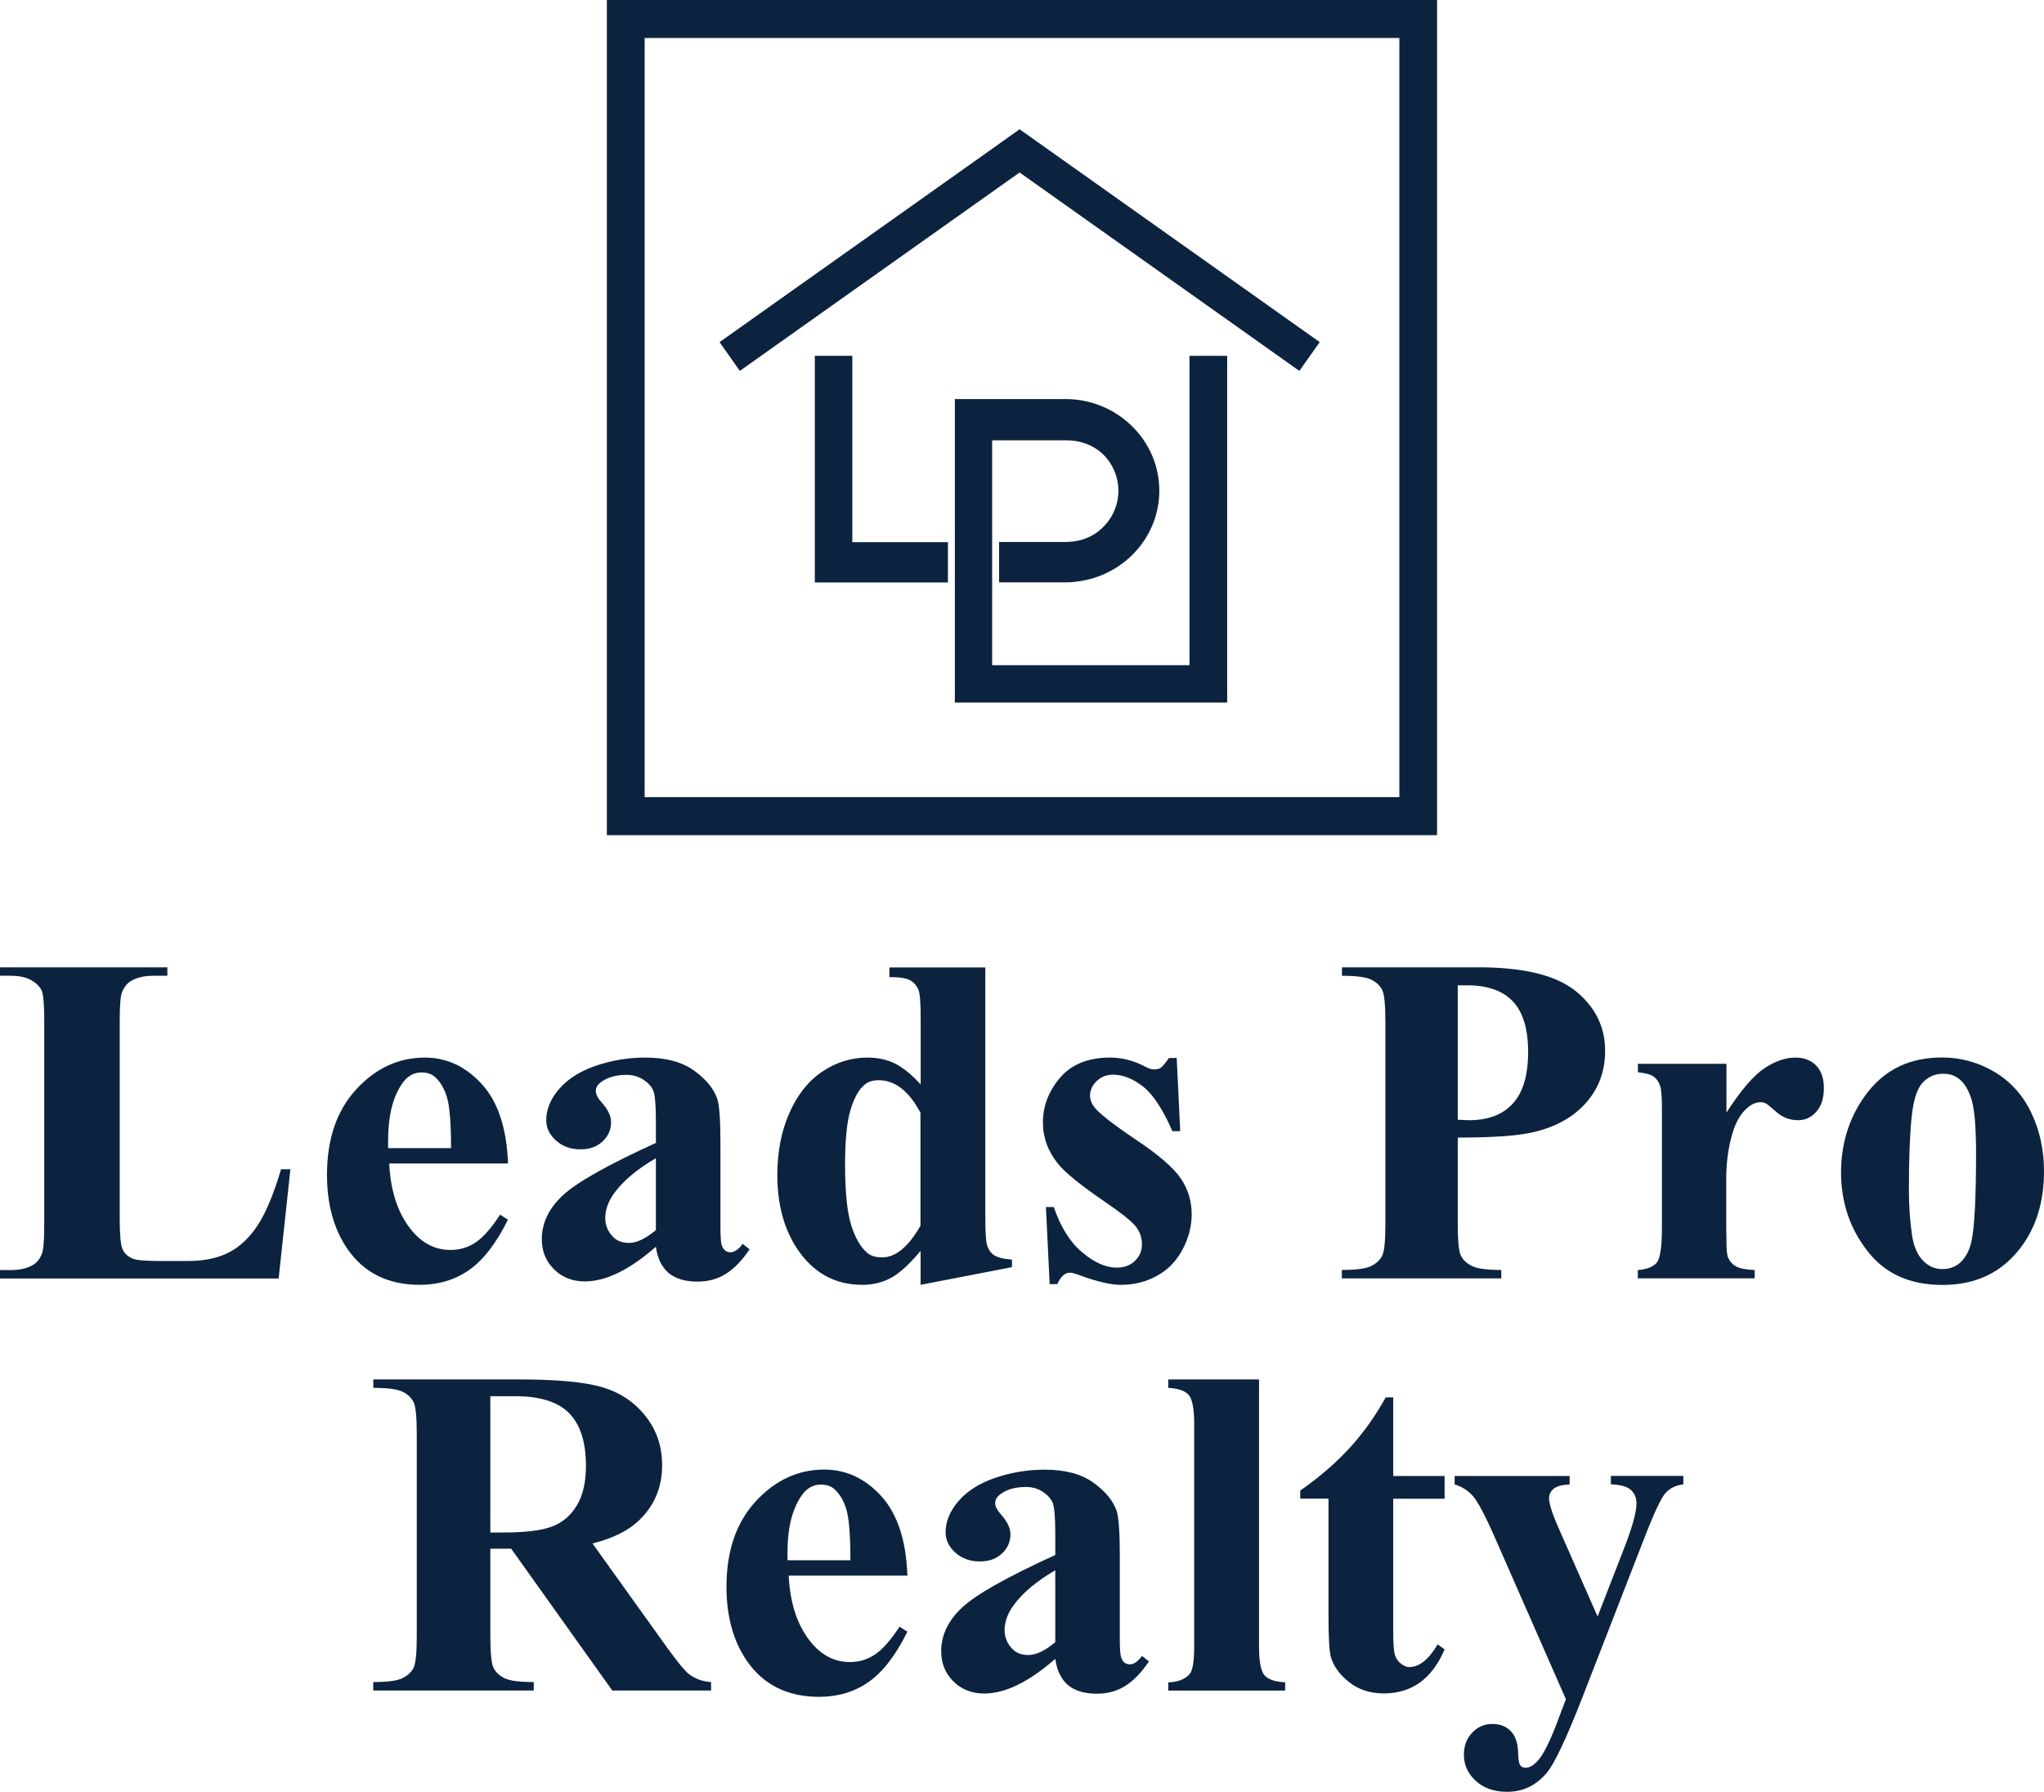
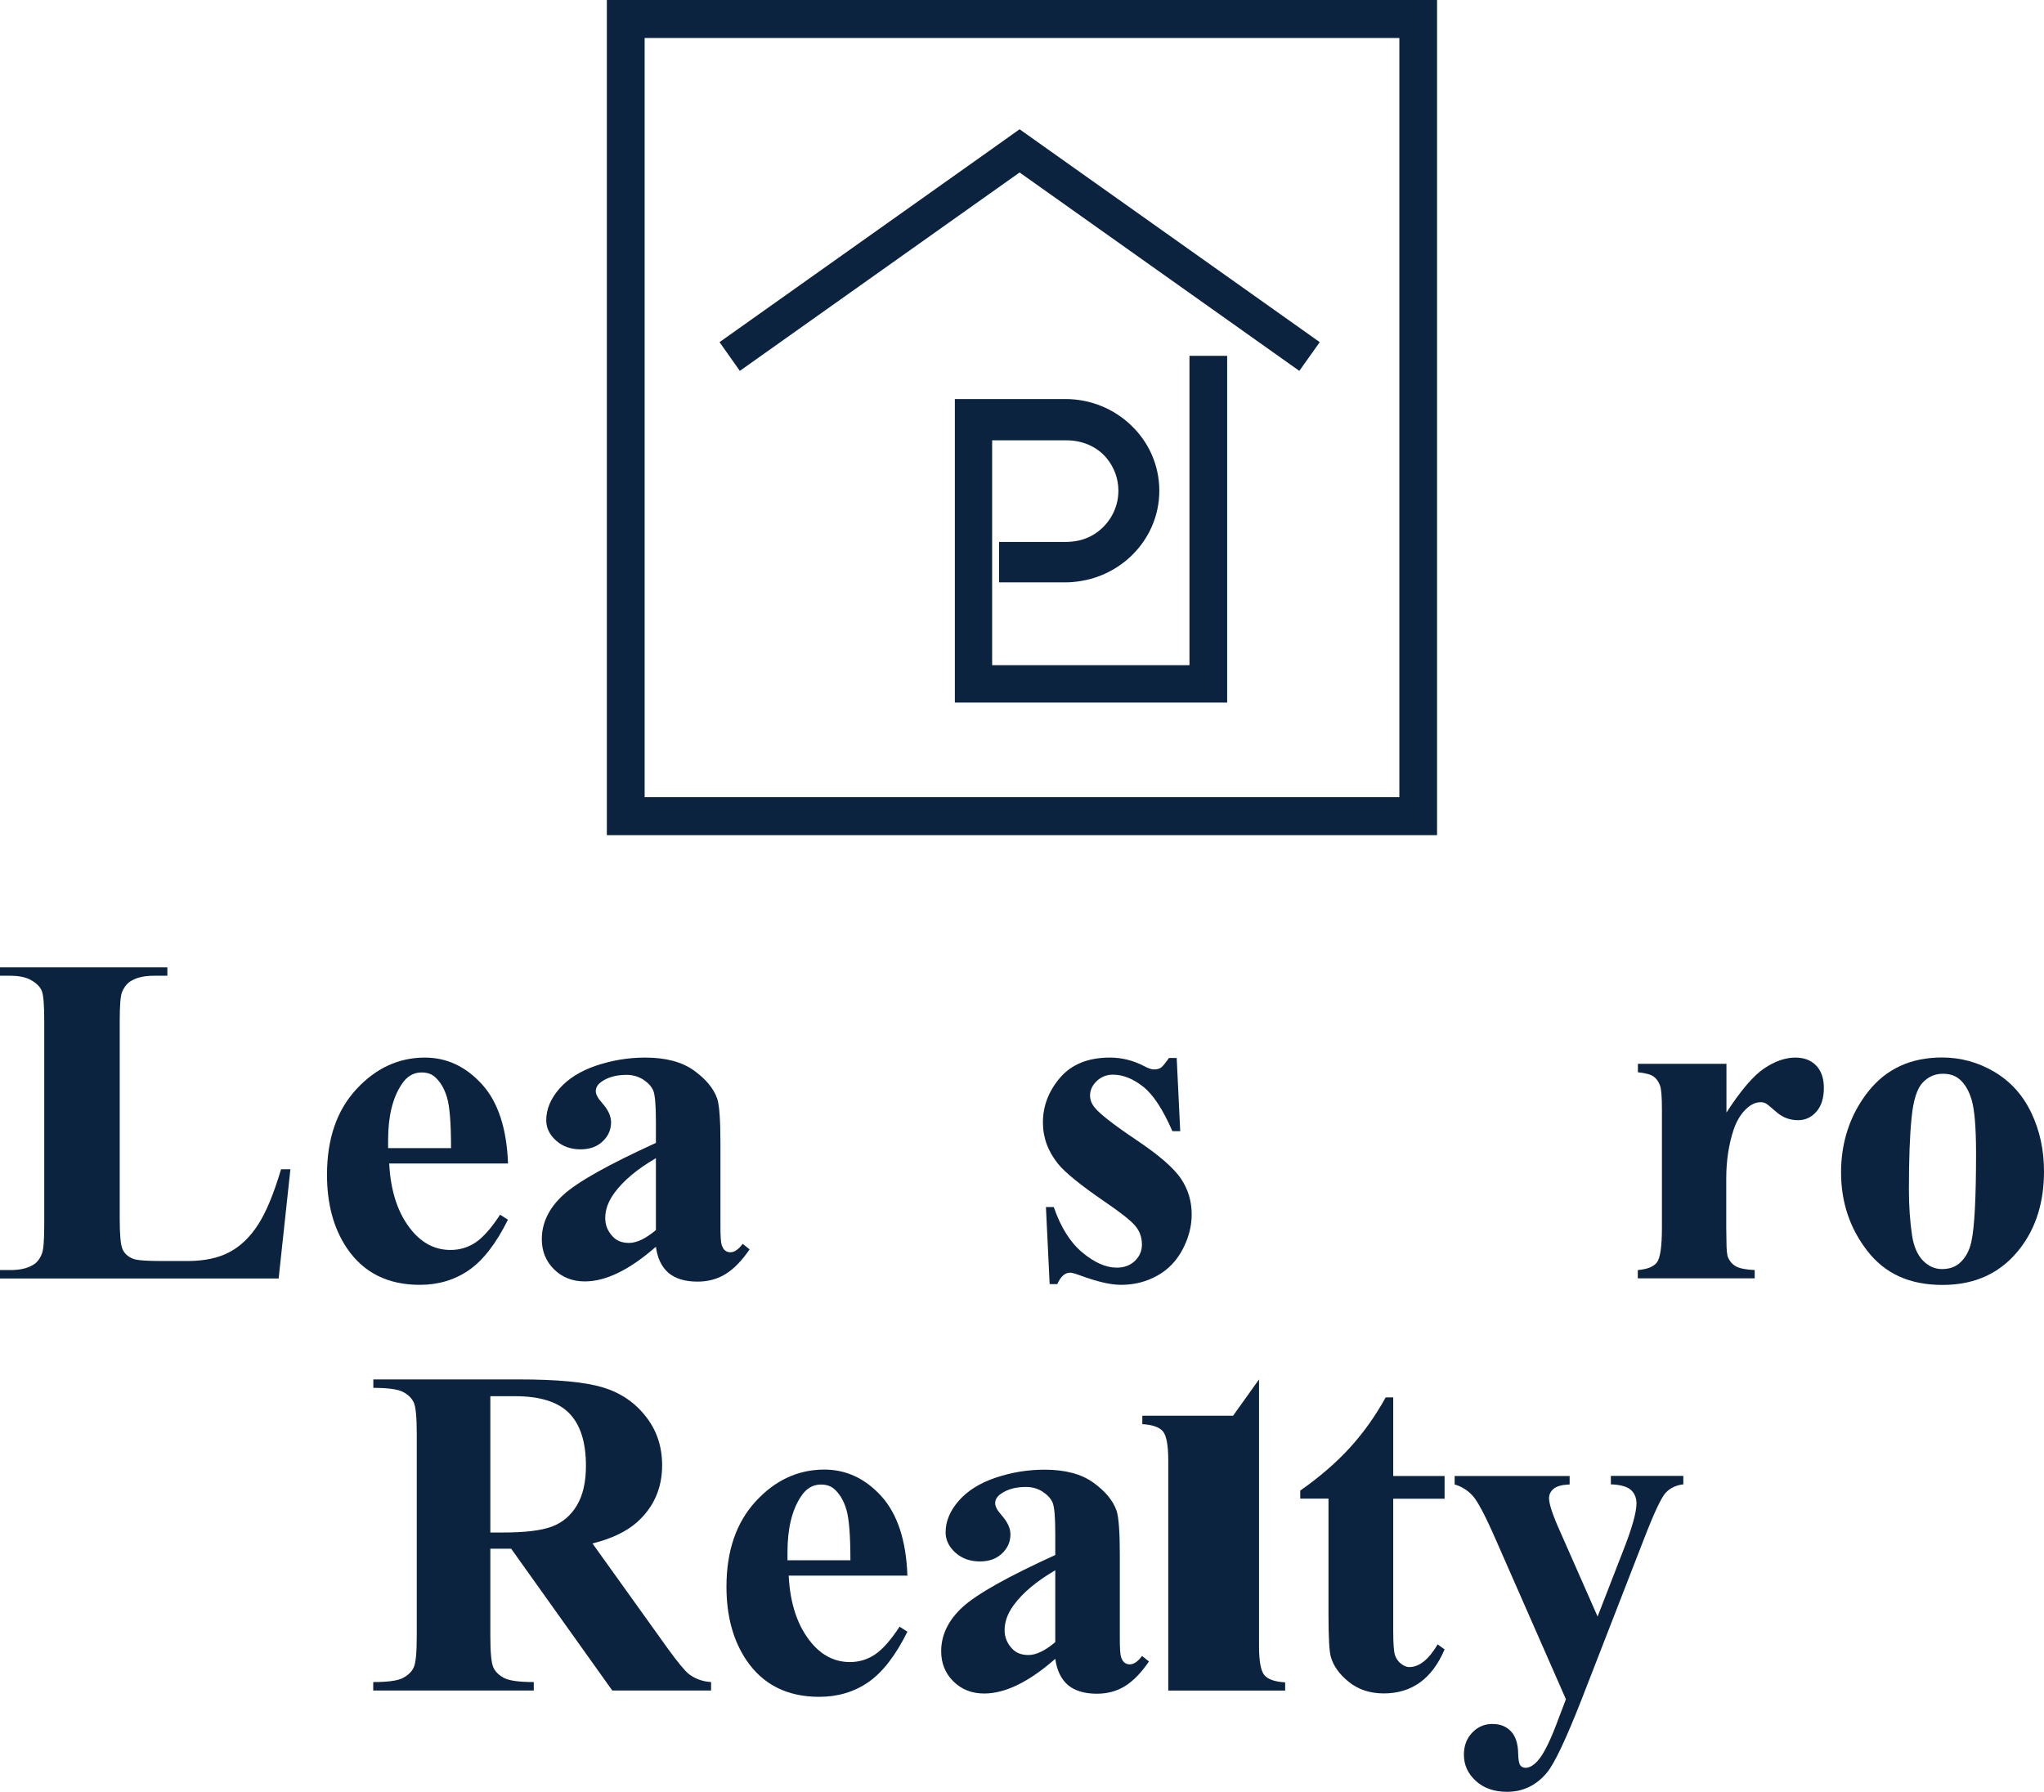
<svg xmlns="http://www.w3.org/2000/svg" id="b" viewBox="0 0 203.34 178.27">
  <defs>
    <style>.i{fill:#0c2340;}</style>
  </defs>
  <g id="c">
    <g id="d">
      <g id="e">
        <g id="f">
          <g id="g">
            <g id="h">
              <path class="i" d="M60.37,0v83.09h82.59V0H60.37ZM139.21,79.31h-75.08V3.78h75.08v75.53Z" />
              <polygon class="i" points="131.29 34.04 129.26 36.9 101.43 17.16 73.6 36.9 71.58 34.04 98.41 15.01 101.43 12.86 104.46 15.01 131.29 34.04" />
-               <polygon class="i" points="84.79 35.4 81.06 35.4 81.06 57.95 81.06 57.95 94.3 57.95 94.3 54.11 94.3 53.94 84.79 53.94 84.79 35.4" />
              <path class="i" d="M118.33,35.4v30.78h-19.63v-22.37h7.43c1.53,0,3.02.62,3.98,1.8.72.88,1.15,2,1.15,3.21,0,1.81-.95,3.4-2.39,4.32-.85.54-1.85.78-2.86.78h-6.62v4.02h6.58c.31,0,.62-.01.92-.05,2.19-.21,4.15-1.15,5.64-2.57.03-.03.05-.05.07-.07,1.69-1.65,2.73-3.92,2.73-6.43s-1.04-4.79-2.73-6.43h0s-.04-.05-.07-.07c-1.69-1.62-4-2.62-6.55-2.62h-10.99v30.2h27.09v-34.5h-3.75Z" />
            </g>
            <path class="i" d="M48.78,154.09v8.67c0,1.67.1,2.73.31,3.16.21.43.57.78,1.09,1.04s1.5.39,2.92.39v.84h-15.97v-.84c1.44,0,2.42-.13,2.94-.4.51-.27.88-.61,1.08-1.04.21-.43.31-1.48.31-3.15v-20.09c0-1.67-.1-2.73-.31-3.16-.21-.43-.57-.78-1.09-1.04s-1.5-.39-2.92-.39v-.84h14.5c3.78,0,6.54.26,8.29.78s3.18,1.47,4.28,2.86c1.11,1.39,1.66,3.02,1.66,4.9,0,2.28-.83,4.17-2.49,5.66-1.06.94-2.54,1.65-4.44,2.12l7.51,10.48c.98,1.35,1.68,2.2,2.1,2.53.63.47,1.36.73,2.19.78v.84h-9.83l-10.06-14.11h-2.07ZM48.78,138.91v13.56h1.31c2.13,0,3.73-.19,4.79-.58s1.89-1.09,2.5-2.1c.61-1.01.91-2.33.91-3.96,0-2.36-.56-4.1-1.67-5.23-1.11-1.13-2.91-1.69-5.38-1.69h-2.46Z" />
            <path class="i" d="M90.27,156.76h-11.81c.14,2.83.9,5.07,2.28,6.71,1.06,1.26,2.33,1.89,3.82,1.89.92,0,1.76-.26,2.51-.77s1.56-1.43,2.42-2.75l.78.5c-1.17,2.36-2.46,4.03-3.87,5.01s-3.05,1.47-4.9,1.47c-3.19,0-5.61-1.22-7.25-3.65-1.32-1.96-1.98-4.4-1.98-7.3,0-3.56.97-6.39,2.91-8.5s4.22-3.16,6.83-3.16c2.18,0,4.07.89,5.68,2.66,1.59,1.77,2.46,4.4,2.58,7.89ZM84.6,155.23c0-2.45-.13-4.13-.4-5.04-.27-.91-.69-1.61-1.25-2.08-.32-.27-.75-.41-1.29-.41-.8,0-1.45.39-1.96,1.16-.91,1.35-1.36,3.21-1.36,5.57v.8h6.26Z" />
            <path class="i" d="M104.98,165.04c-2.62,2.3-4.98,3.45-7.07,3.45-1.23,0-2.25-.4-3.06-1.2s-1.22-1.8-1.22-3c0-1.63.71-3.09,2.12-4.39s4.49-3.03,9.23-5.19v-2.15c0-1.61-.09-2.63-.26-3.05-.18-.42-.51-.78-1-1.1s-1.04-.47-1.66-.47c-1,0-1.82.22-2.46.66-.4.27-.6.59-.6.96,0,.32.21.71.64,1.19.58.66.88,1.29.88,1.9,0,.75-.28,1.38-.84,1.91s-1.29.79-2.2.79c-.97,0-1.78-.29-2.43-.87s-.98-1.26-.98-2.03c0-1.1.44-2.14,1.31-3.14.88-1,2.09-1.76,3.66-2.29s3.19-.8,4.88-.8c2.04,0,3.66.43,4.85,1.29s1.96,1.79,2.31,2.8c.21.64.32,2.11.32,4.41v8.29c0,.97.04,1.59.12,1.84s.19.44.34.56.33.18.53.18c.4,0,.81-.28,1.22-.84l.69.55c-.77,1.13-1.56,1.94-2.38,2.45s-1.75.76-2.8.76c-1.23,0-2.19-.29-2.88-.86-.68-.59-1.1-1.45-1.26-2.61ZM104.98,163.38v-7.15c-1.86,1.08-3.24,2.24-4.14,3.47-.6.82-.9,1.65-.9,2.49,0,.7.25,1.32.76,1.85.38.41.92.62,1.61.62.77,0,1.66-.43,2.67-1.28Z" />
-             <path class="i" d="M125.25,137.24v26.53c0,1.51.18,2.47.53,2.89s1.04.66,2.07.72v.82h-11.63v-.82c.95-.03,1.66-.3,2.12-.82.31-.35.46-1.28.46-2.79v-22.1c0-1.49-.18-2.45-.53-2.87s-1.04-.66-2.05-.72v-.84h9.03Z" />
+             <path class="i" d="M125.25,137.24v26.53c0,1.51.18,2.47.53,2.89s1.04.66,2.07.72v.82h-11.63v-.82v-22.1c0-1.49-.18-2.45-.53-2.87s-1.04-.66-2.05-.72v-.84h9.03Z" />
            <path class="i" d="M138.6,139.04v7.81h5.11v2.26h-5.11v13.17c0,1.23.06,2.03.17,2.38.12.36.32.65.61.87s.56.33.81.33c1,0,1.94-.75,2.83-2.26l.69.5c-1.24,2.92-3.26,4.38-6.05,4.38-1.37,0-2.52-.38-3.46-1.13s-1.55-1.59-1.81-2.52c-.15-.52-.23-1.92-.23-4.2v-11.53h-2.81v-.8c1.93-1.35,3.58-2.78,4.94-4.27s2.54-3.16,3.56-5h.75Z" />
            <path class="i" d="M155.78,169.06l-6.95-15.82c-1.04-2.39-1.82-3.86-2.31-4.41-.5-.55-1.1-.93-1.81-1.14v-.84h11.44v.84c-.75.03-1.28.17-1.59.43s-.46.57-.46.94c0,.58.38,1.72,1.15,3.42l3.68,8.35,2.51-6.46c.91-2.3,1.36-3.9,1.36-4.79,0-.56-.19-1.01-.56-1.35-.38-.33-1.04-.52-1.99-.55v-.84h7.21v.84c-.71.08-1.28.35-1.73.81-.45.46-1.19,2.04-2.23,4.74l-6.15,15.82c-1.55,3.96-2.7,6.39-3.45,7.3-1.06,1.28-2.39,1.92-3.98,1.92-1.27,0-2.31-.36-3.1-1.08-.79-.72-1.19-1.59-1.19-2.61,0-.88.27-1.61.82-2.19s1.22-.87,2.01-.87,1.38.24,1.85.73c.47.49.71,1.24.72,2.26.02.58.08.95.21,1.12.12.17.3.25.53.25.37,0,.76-.22,1.17-.66.61-.64,1.33-2.1,2.16-4.38l.68-1.78Z" />
            <path class="i" d="M28.89,116.33l-1.17,10.87H0v-.84h1.04c.91,0,1.63-.16,2.19-.48.4-.21.71-.58.92-1.1.17-.37.25-1.32.25-2.88v-20.36c0-1.58-.08-2.57-.25-2.97s-.51-.74-1.03-1.04c-.51-.3-1.21-.45-2.08-.45H0v-.84h16.65v.84h-1.36c-.91,0-1.63.16-2.19.48-.4.21-.71.58-.94,1.1-.17.37-.25,1.32-.25,2.88v19.72c0,1.58.09,2.59.28,3.02.18.43.54.76,1.08.97.38.14,1.31.21,2.79.21h2.6c1.66,0,3.04-.29,4.14-.87,1.11-.58,2.06-1.49,2.87-2.74.81-1.25,1.57-3.09,2.29-5.52h.93Z" />
            <path class="i" d="M50.54,115.76h-11.82c.14,2.83.9,5.07,2.28,6.71,1.06,1.26,2.33,1.89,3.82,1.89.92,0,1.76-.25,2.51-.76s1.56-1.43,2.42-2.75l.78.5c-1.17,2.36-2.46,4.03-3.87,5.01s-3.05,1.47-4.9,1.47c-3.19,0-5.61-1.22-7.25-3.65-1.32-1.96-1.98-4.4-1.98-7.3,0-3.56.97-6.4,2.91-8.5,1.94-2.11,4.22-3.16,6.83-3.16,2.18,0,4.07.89,5.68,2.66,1.6,1.76,2.46,4.39,2.59,7.88ZM44.87,114.23c0-2.45-.13-4.13-.4-5.04s-.69-1.61-1.25-2.08c-.32-.27-.75-.41-1.29-.41-.8,0-1.45.39-1.96,1.16-.91,1.35-1.36,3.21-1.36,5.57v.8h6.26Z" />
            <path class="i" d="M65.25,124.04c-2.62,2.3-4.98,3.45-7.07,3.45-1.23,0-2.25-.4-3.06-1.2s-1.22-1.8-1.22-3c0-1.63.71-3.09,2.12-4.39s4.49-3.03,9.23-5.19v-2.15c0-1.61-.09-2.63-.26-3.05-.18-.42-.51-.78-1-1.1-.49-.31-1.04-.47-1.66-.47-1,0-1.82.22-2.46.66-.4.27-.6.59-.6.96,0,.32.21.72.64,1.19.58.65.88,1.29.88,1.9,0,.75-.28,1.38-.84,1.91s-1.29.79-2.2.79c-.97,0-1.78-.29-2.43-.87s-.98-1.26-.98-2.03c0-1.1.44-2.14,1.31-3.14.88-1,2.09-1.76,3.66-2.29,1.57-.53,3.19-.8,4.88-.8,2.04,0,3.66.43,4.85,1.29,1.19.86,1.96,1.79,2.31,2.8.21.64.32,2.11.32,4.41v8.29c0,.97.04,1.59.12,1.84s.19.44.34.56.33.18.53.18c.4,0,.81-.28,1.22-.84l.69.55c-.77,1.13-1.56,1.94-2.38,2.45s-1.75.76-2.8.76c-1.23,0-2.19-.29-2.88-.86-.68-.59-1.11-1.45-1.26-2.61ZM65.25,122.38v-7.15c-1.86,1.08-3.24,2.24-4.14,3.47-.6.82-.9,1.65-.9,2.49,0,.7.25,1.32.76,1.85.38.41.92.62,1.61.62.77,0,1.66-.43,2.67-1.28Z" />
-             <path class="i" d="M98.02,96.24v24.56c0,1.66.05,2.64.14,2.94.12.5.36.88.7,1.12.35.24.95.4,1.81.46v.75l-9.09,1.76v-3.38c-1.09,1.31-2.06,2.2-2.91,2.67s-1.82.71-2.89.71c-2.75,0-4.92-1.22-6.52-3.65-1.29-1.98-1.93-4.41-1.93-7.28,0-2.3.4-4.36,1.2-6.17.8-1.82,1.89-3.19,3.28-4.12s2.88-1.39,4.48-1.39c1.03,0,1.94.2,2.74.59.8.4,1.65,1.09,2.56,2.08v-6.44c0-1.63-.07-2.61-.21-2.94-.18-.44-.46-.77-.83-.98s-1.06-.32-2.07-.32v-.96h9.54ZM91.57,110.71c-1.14-2.16-2.53-3.24-4.17-3.24-.57,0-1.04.15-1.4.46-.57.47-1.03,1.3-1.39,2.49s-.54,3.01-.54,5.46c0,2.69.2,4.69.6,5.98s.94,2.23,1.63,2.81c.35.29.84.43,1.45.43,1.35,0,2.62-1.05,3.82-3.15v-11.24h0Z" />
            <path class="i" d="M117.06,105.26l.35,7.28h-.78c-.94-2.16-1.91-3.64-2.91-4.43-1.01-.79-2.01-1.19-3-1.19-.63,0-1.17.21-1.61.63s-.67.9-.67,1.45c0,.41.15.81.46,1.19.49.62,1.86,1.69,4.12,3.21,2.26,1.51,3.74,2.8,4.46,3.86.71,1.06,1.07,2.24,1.07,3.55,0,1.19-.3,2.35-.9,3.49-.6,1.14-1.44,2.02-2.53,2.62-1.09.61-2.29.91-3.61.91-1.03,0-2.4-.32-4.12-.96-.46-.17-.78-.25-.94-.25-.51,0-.93.38-1.27,1.14h-.76l-.37-7.67h.78c.69,2.01,1.64,3.52,2.84,4.52s2.34,1.51,3.42,1.51c.74,0,1.34-.22,1.81-.67s.7-.99.7-1.63c0-.73-.23-1.36-.69-1.89s-1.49-1.34-3.08-2.42c-2.35-1.61-3.87-2.85-4.56-3.7-1.01-1.25-1.52-2.62-1.52-4.13,0-1.64.57-3.13,1.71-4.46s2.8-2,4.96-2c1.17,0,2.29.28,3.38.84.42.23.75.34,1.01.34.28,0,.5-.06.67-.17s.44-.44.81-.97h.77Z" />
-             <path class="i" d="M145.02,113.18v8.58c0,1.67.1,2.73.31,3.16.21.43.58.78,1.11,1.04s1.5.39,2.91.39v.84h-15.86v-.84c1.44,0,2.42-.13,2.94-.4.51-.27.88-.61,1.08-1.04.21-.43.31-1.48.31-3.15v-20.09c0-1.67-.1-2.73-.31-3.16-.21-.43-.57-.78-1.09-1.04-.52-.26-1.5-.39-2.92-.39v-.84h13.61c4.48,0,7.7.79,9.65,2.37s2.92,3.56,2.92,5.94c0,2.01-.63,3.73-1.89,5.16-1.26,1.43-2.99,2.4-5.2,2.92-1.51.37-4.03.55-7.57.55ZM145.02,98.02v13.38c.51.03.89.05,1.15.05,1.87,0,3.32-.55,4.33-1.66,1.01-1.1,1.52-2.81,1.52-5.12s-.51-3.98-1.52-5.04c-1.01-1.07-2.53-1.6-4.54-1.6h-.94Z" />
            <path class="i" d="M171.75,105.85v4.84c1.43-2.21,2.68-3.67,3.75-4.39s2.11-1.08,3.11-1.08c.86,0,1.55.26,2.06.79.51.52.77,1.27.77,2.23,0,1.02-.25,1.81-.75,2.37s-1.1.84-1.81.84c-.81,0-1.52-.26-2.12-.78-.6-.52-.95-.81-1.06-.87-.15-.09-.33-.14-.53-.14-.45,0-.87.17-1.27.5-.63.52-1.1,1.26-1.43,2.21-.49,1.48-.74,3.1-.74,4.88v4.91l.02,1.28c0,.87.05,1.42.16,1.67.18.41.46.71.82.9.36.19.97.31,1.83.35v.82h-11.63v-.82c.94-.08,1.57-.33,1.9-.76s.5-1.58.5-3.44v-11.8c0-1.22-.06-1.99-.18-2.33-.15-.43-.38-.74-.67-.94s-.81-.33-1.54-.41v-.84h8.81Z" />
            <path class="i" d="M193.19,105.21c1.87,0,3.61.48,5.23,1.44,1.61.96,2.83,2.32,3.67,4.09.84,1.77,1.25,3.7,1.25,5.8,0,3.03-.78,5.56-2.33,7.6-1.87,2.47-4.46,3.7-7.76,3.7s-5.73-1.13-7.48-3.38-2.62-4.86-2.62-7.83.89-5.73,2.68-8c1.79-2.28,4.24-3.42,7.36-3.42ZM193.28,106.83c-.78,0-1.45.29-2.01.88-.56.59-.93,1.74-1.1,3.47-.18,1.73-.27,4.13-.27,7.2,0,1.63.11,3.15.32,4.57.17,1.08.53,1.9,1.08,2.47.55.56,1.18.84,1.89.84s1.27-.19,1.73-.57c.6-.52,1-1.24,1.2-2.17.31-1.45.46-4.37.46-8.77,0-2.59-.15-4.36-.44-5.33-.29-.97-.72-1.67-1.29-2.11-.4-.32-.92-.48-1.57-.48Z" />
          </g>
        </g>
      </g>
    </g>
  </g>
</svg>